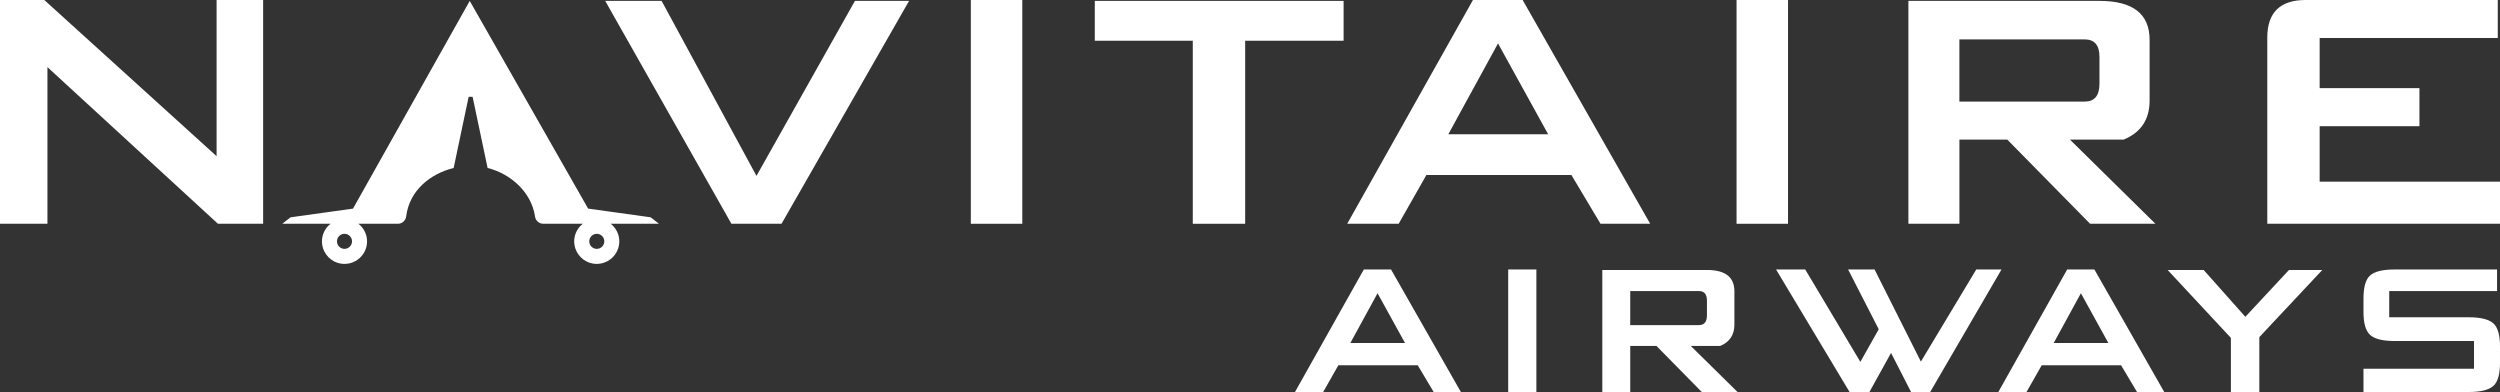
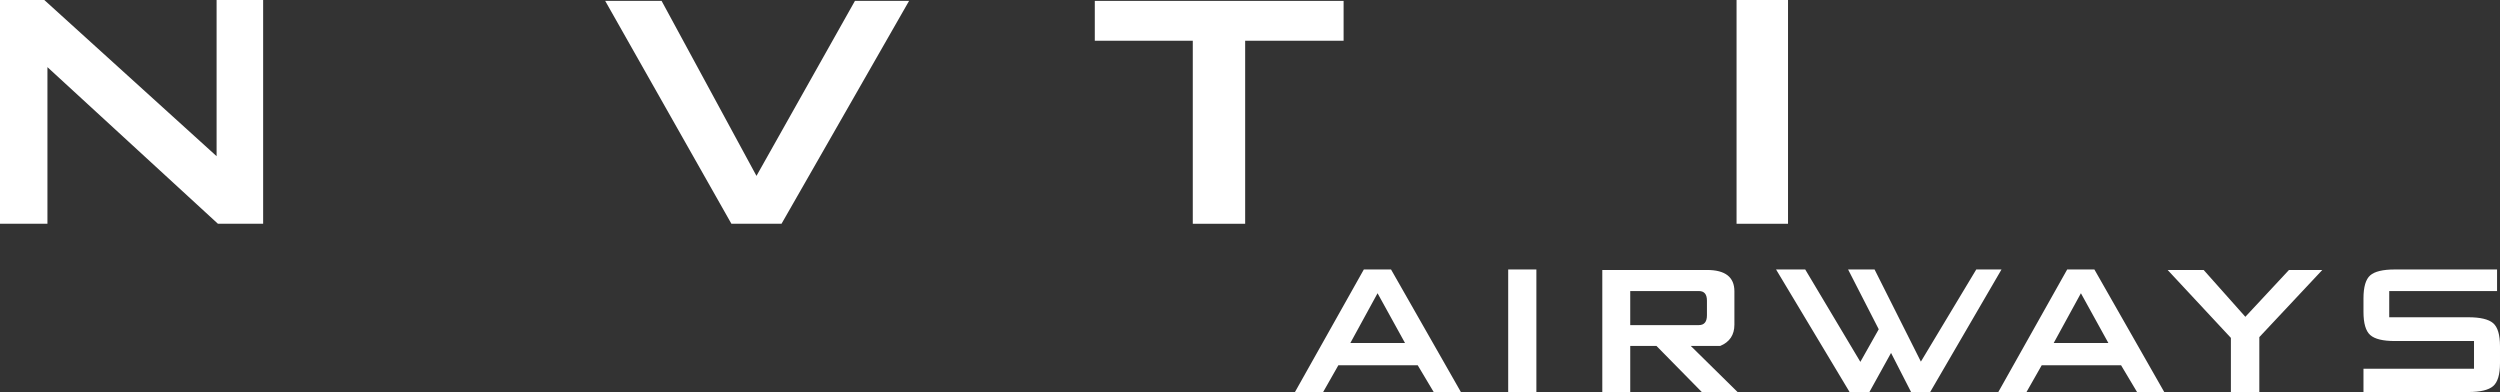
<svg xmlns="http://www.w3.org/2000/svg" id="SvgjsSvg1001" version="1.1" viewBox="0 121.42 288 45.16">
  <rect x="0" y="121.42" width="288" height="45.16" fill="#333333" stroke="none" />
  <defs id="SvgjsDefs1002" />
  <g id="SvgjsG1008">
    <svg id="Layer_1" x="0" y="0" enable-background="new 0 0 2000 2000" version="1.1" viewBox="298.81 890.04 1402.39 219.92" xml:space="preserve" width="288" height="288">
-       <rect width="2000" height="2000" fill="#ffffff" stroke="#ffffff" stroke-miterlimit="10" display="none" class="colorfff svgShape colorStroke000 svgStroke" />
      <path fill="#ffffff" d="M1118.3 1109.95h-15.26l-8.94-14.99h-44.54l-8.52 14.99h-15.81l38.63-68.74h15.26L1118.3 1109.95zM1086.96 1082.45l-15.4-27.91-15.26 27.91H1086.96zM1160.65 1109.95h-15.81v-68.74h15.81V1109.95zM1273.51 1109.95h-20.07l-25.43-25.85h-14.71v25.85h-15.67v-68.46h58.7c10.26 0 15.4 3.99 15.4 11.96v18.7c0 5.78-2.66 9.76-7.97 11.96h-16.5L1273.51 1109.95zM1256.33 1066.92v-8.25c0-3.58-1.51-5.36-4.54-5.36h-38.49v19.11h38.49C1254.81 1072.42 1256.33 1070.59 1256.33 1066.92zM1359.57 1087.95v.14l-12.1 21.86h-11.13l-41.24-68.74h16.36l30.93 51.83 10.31-18.29-17.19-33.54h14.85l25.98 51.69 31.07-51.69h14.16l-40.01 68.74h-10.72L1359.57 1087.95zM1512.85 1109.95h-15.26l-8.94-14.99h-44.54l-8.52 14.99h-15.81l38.63-68.74h15.26L1512.85 1109.95zM1481.51 1082.45l-15.4-27.91-15.26 27.91H1481.51zM1601.52 1041.49l-35.33 37.67v30.8h-15.95v-30.38l-35.47-38.08h20.21l23.37 26.26 24.47-26.26H1601.52zM1697.35 1071.32c-2.57-2.2-7.2-3.3-13.89-3.3h-44.4v-14.71h60.49v-12.1h-57.33c-6.69 0-11.3 1.1-13.82 3.3-2.52 2.2-3.78 6.51-3.78 12.92v7.56c0 6.42 1.26 10.75 3.78 12.99 2.52 2.25 7.13 3.37 13.82 3.37h44.4v15.54h-62v13.06h58.84c6.69 0 11.32-1.1 13.89-3.3 2.56-2.2 3.85-6.51 3.85-12.92v-9.49C1701.19 1077.83 1699.91 1073.52 1697.35 1071.32z" class="color929799 svgShape" />
      <g fill="#ffffff" class="color000 svgShape">
        <polygon fill="#ffffff" points="420.31 977.66 323.66 890.05 298.81 890.05 298.81 1015.57 325.42 1015.57 325.42 927.71 421.06 1015.57 446.42 1015.57 446.42 890.05 420.31 890.05" class="color147cc2 svgShape" />
        <polygon fill="#ffffff" points="723.16 988.71 669.94 890.55 638.3 890.55 709.1 1015.57 737.21 1015.57 808.76 890.55 778.39 890.55" class="color147cc2 svgShape" />
-         <rect width="28.87" height="125.52" x="843.4" y="890.05" fill="#ffffff" class="color147cc2 svgShape" />
        <polygon fill="#ffffff" points="912.94 912.9 967.91 912.9 967.91 1015.57 997.29 1015.57 997.29 912.9 1052.51 912.9 1052.51 890.55 912.94 890.55" class="color147cc2 svgShape" />
-         <path fill="#ffffff" d="M1125.07,890.05l-70.54,125.52h28.87l15.56-27.36h81.34l16.32,27.36h27.87l-71.55-125.52H1125.07z      M1111.26,965.36l27.87-50.96l28.12,50.96H1111.26z" class="color147cc2 svgShape" />
        <rect width="28.87" height="125.52" x="1272.94" y="890.05" fill="#ffffff" class="color147cc2 svgShape" />
-         <path fill="#ffffff" d="M1490.08 968.37c9.7-4.02 14.56-11.29 14.56-21.84v-34.14c0-14.56-9.38-21.84-28.11-21.84h-107.19v125.02h28.62v-47.2h26.86l46.44 47.2h36.65l-47.95-47.2H1490.08zM1397.94 947.04v-34.89h70.29c5.52 0 8.29 3.26 8.29 9.79v15.06c0 6.7-2.76 10.04-8.29 10.04H1397.94zM1600.03 991.97v-31.13h55.98v-21.34h-55.98v-28.12h99.92v-21.34h-107.7c-14.4 0-21.59 7.03-21.59 21.09v104.43h130.54v-23.6H1600.03zM663.82 1011.95l-35.1-4.89-66.41-116.5-65.48 116.51-35.02 4.88-4.65 3.62h27.06c-3.39 2.7-5.41 7.04-4.66 11.88.82 5.21 5.03 9.54 10.22 10.44 7.99 1.39 14.93-4.72 14.93-12.46 0-4.01-1.9-7.54-4.82-9.86H522c2.37 0 4.35-1.78 4.65-4.14 1.88-14.78 13.77-23.98 26.64-27.16l8.41-39.91h2.22l8.41 39.91c12.81 3.17 24.65 13.54 26.61 27.28.33 2.31 2.3 4.01 4.63 4.01h22.15c-3.39 2.7-5.41 7.04-4.66 11.88.82 5.21 5.03 9.54 10.22 10.44 7.99 1.39 14.93-4.72 14.93-12.46 0-4.01-1.9-7.54-4.82-9.86h27.06L663.82 1011.95zM492.06 1029.65c-2.33 0-4.22-1.89-4.22-4.22 0-2.33 1.89-4.22 4.22-4.22 2.33 0 4.22 1.89 4.22 4.22C496.28 1027.76 494.38 1029.65 492.06 1029.65zM633.58 1029.65c-2.33 0-4.22-1.89-4.22-4.22 0-2.33 1.89-4.22 4.22-4.22s4.22 1.89 4.22 4.22C637.8 1027.76 635.9 1029.65 633.58 1029.65z" class="color147cc2 svgShape" />
      </g>
    </svg>
  </g>
</svg>